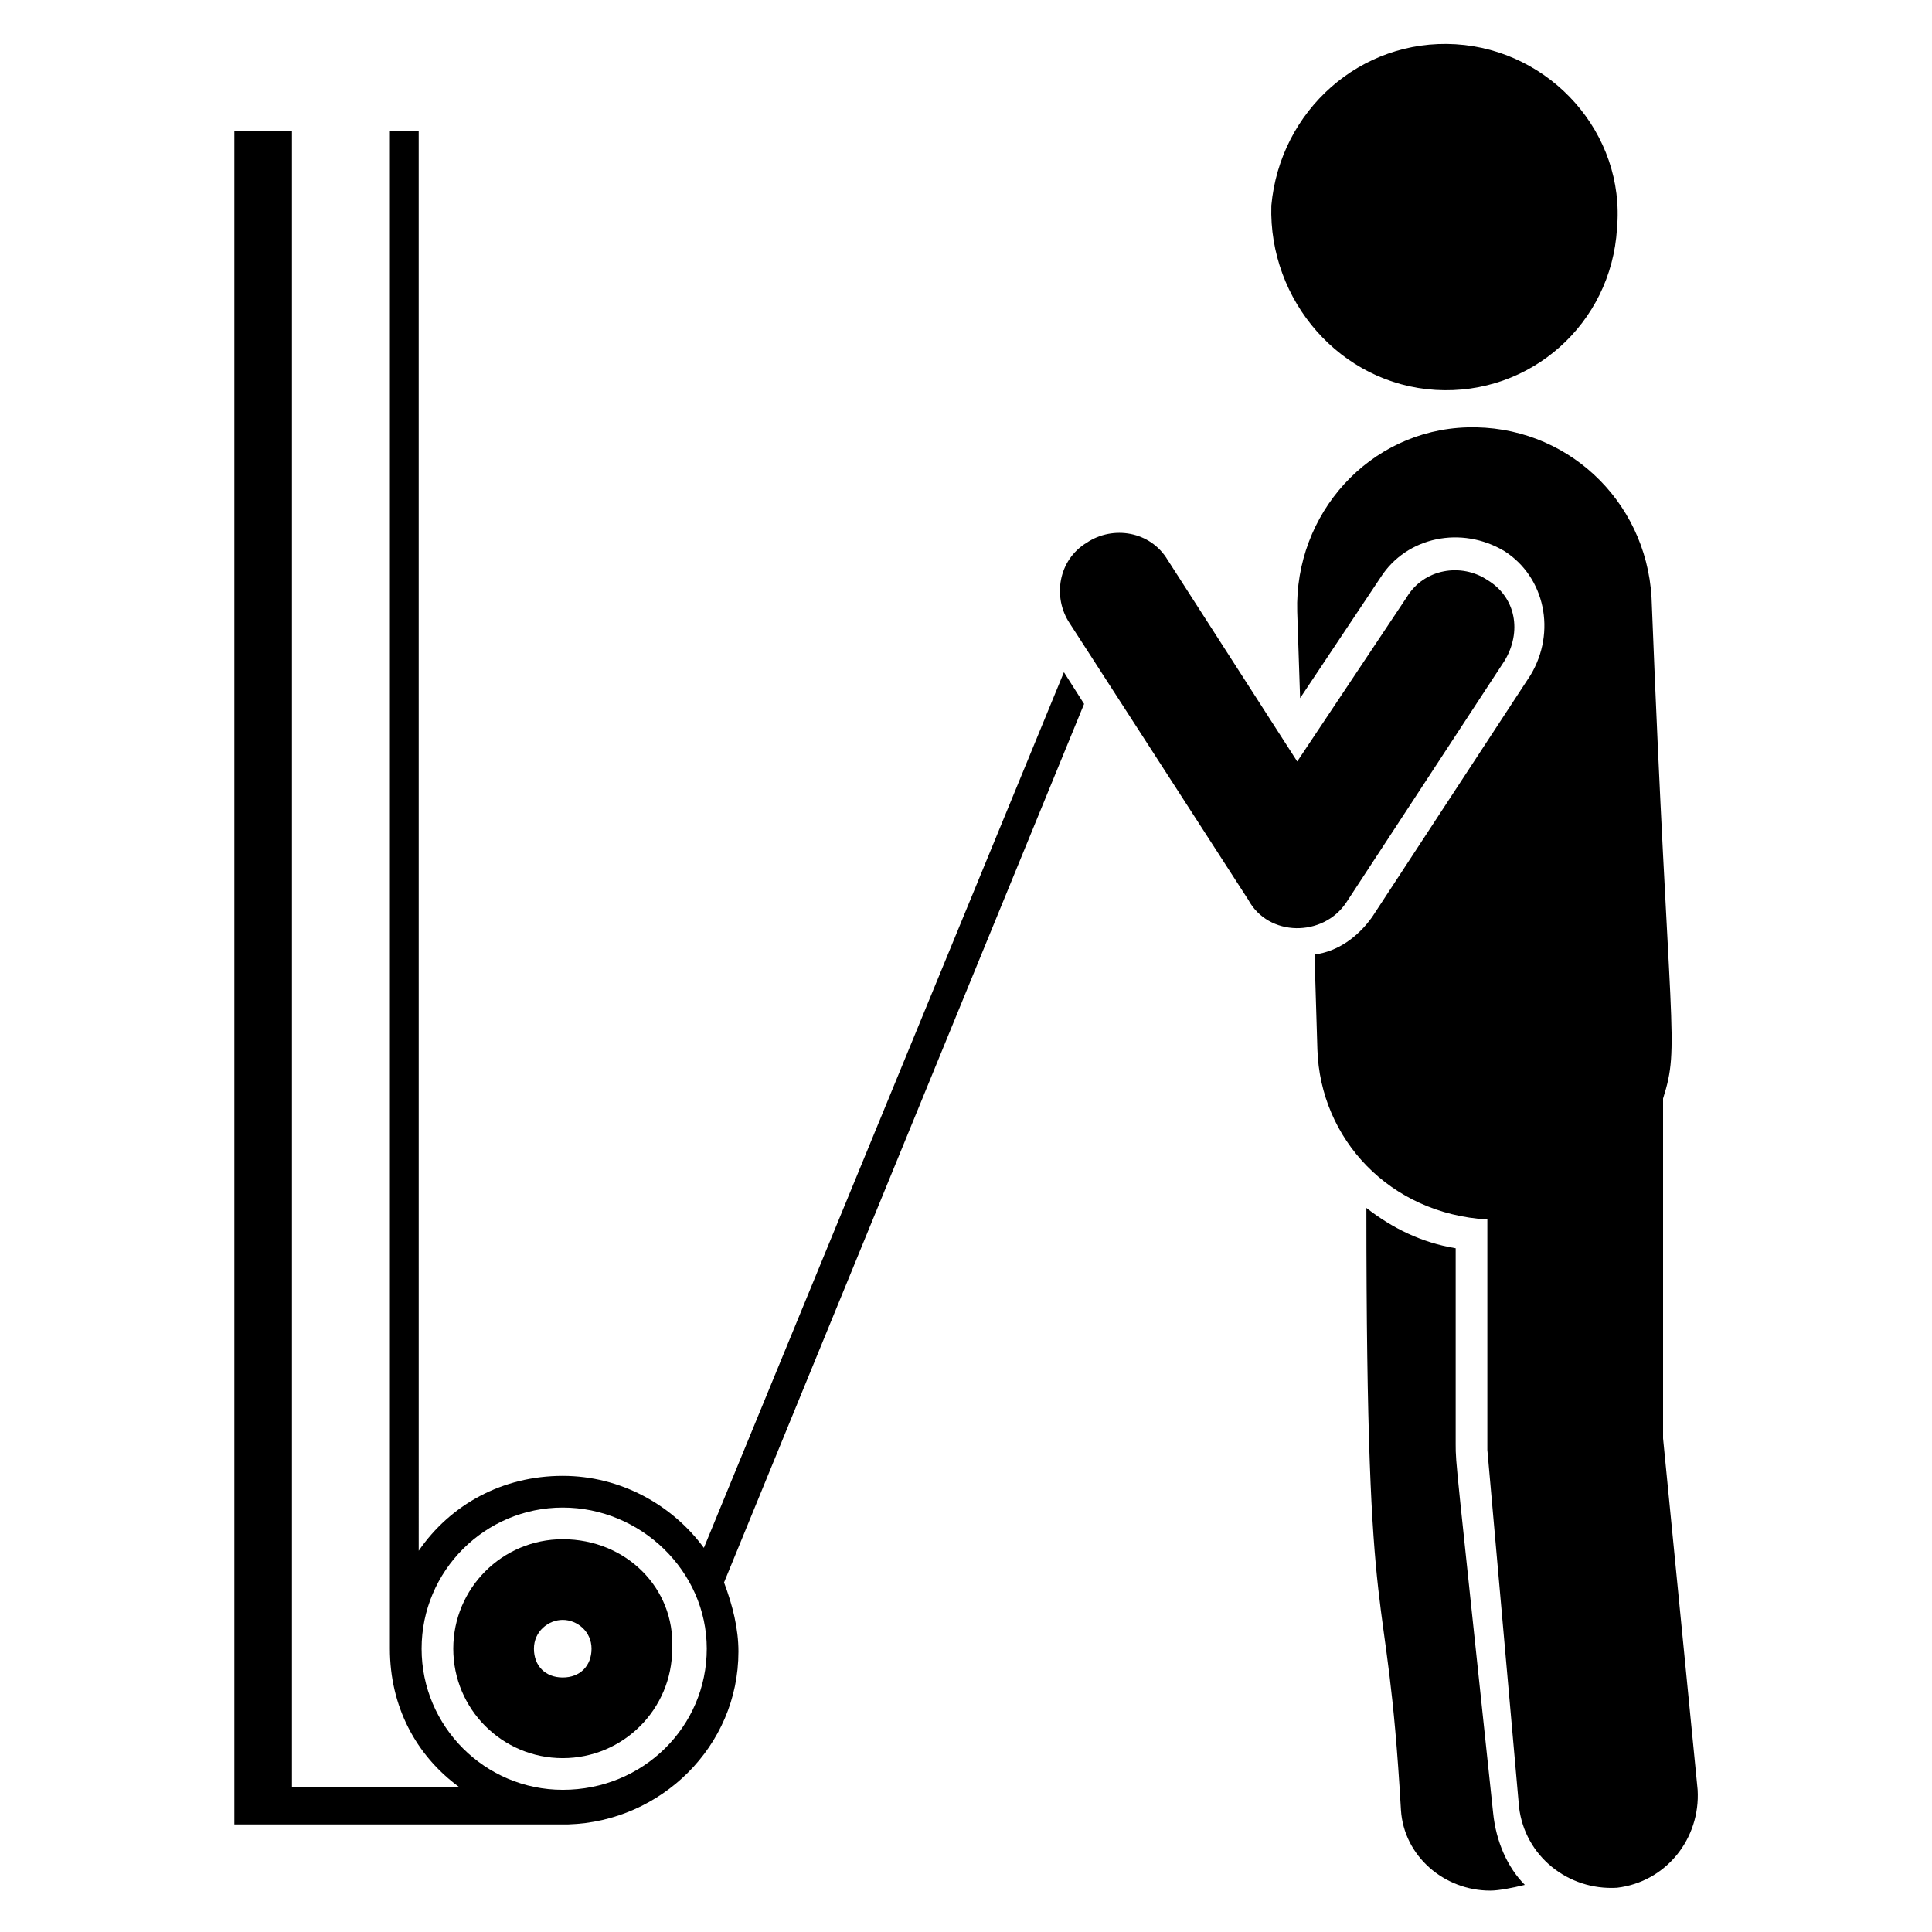
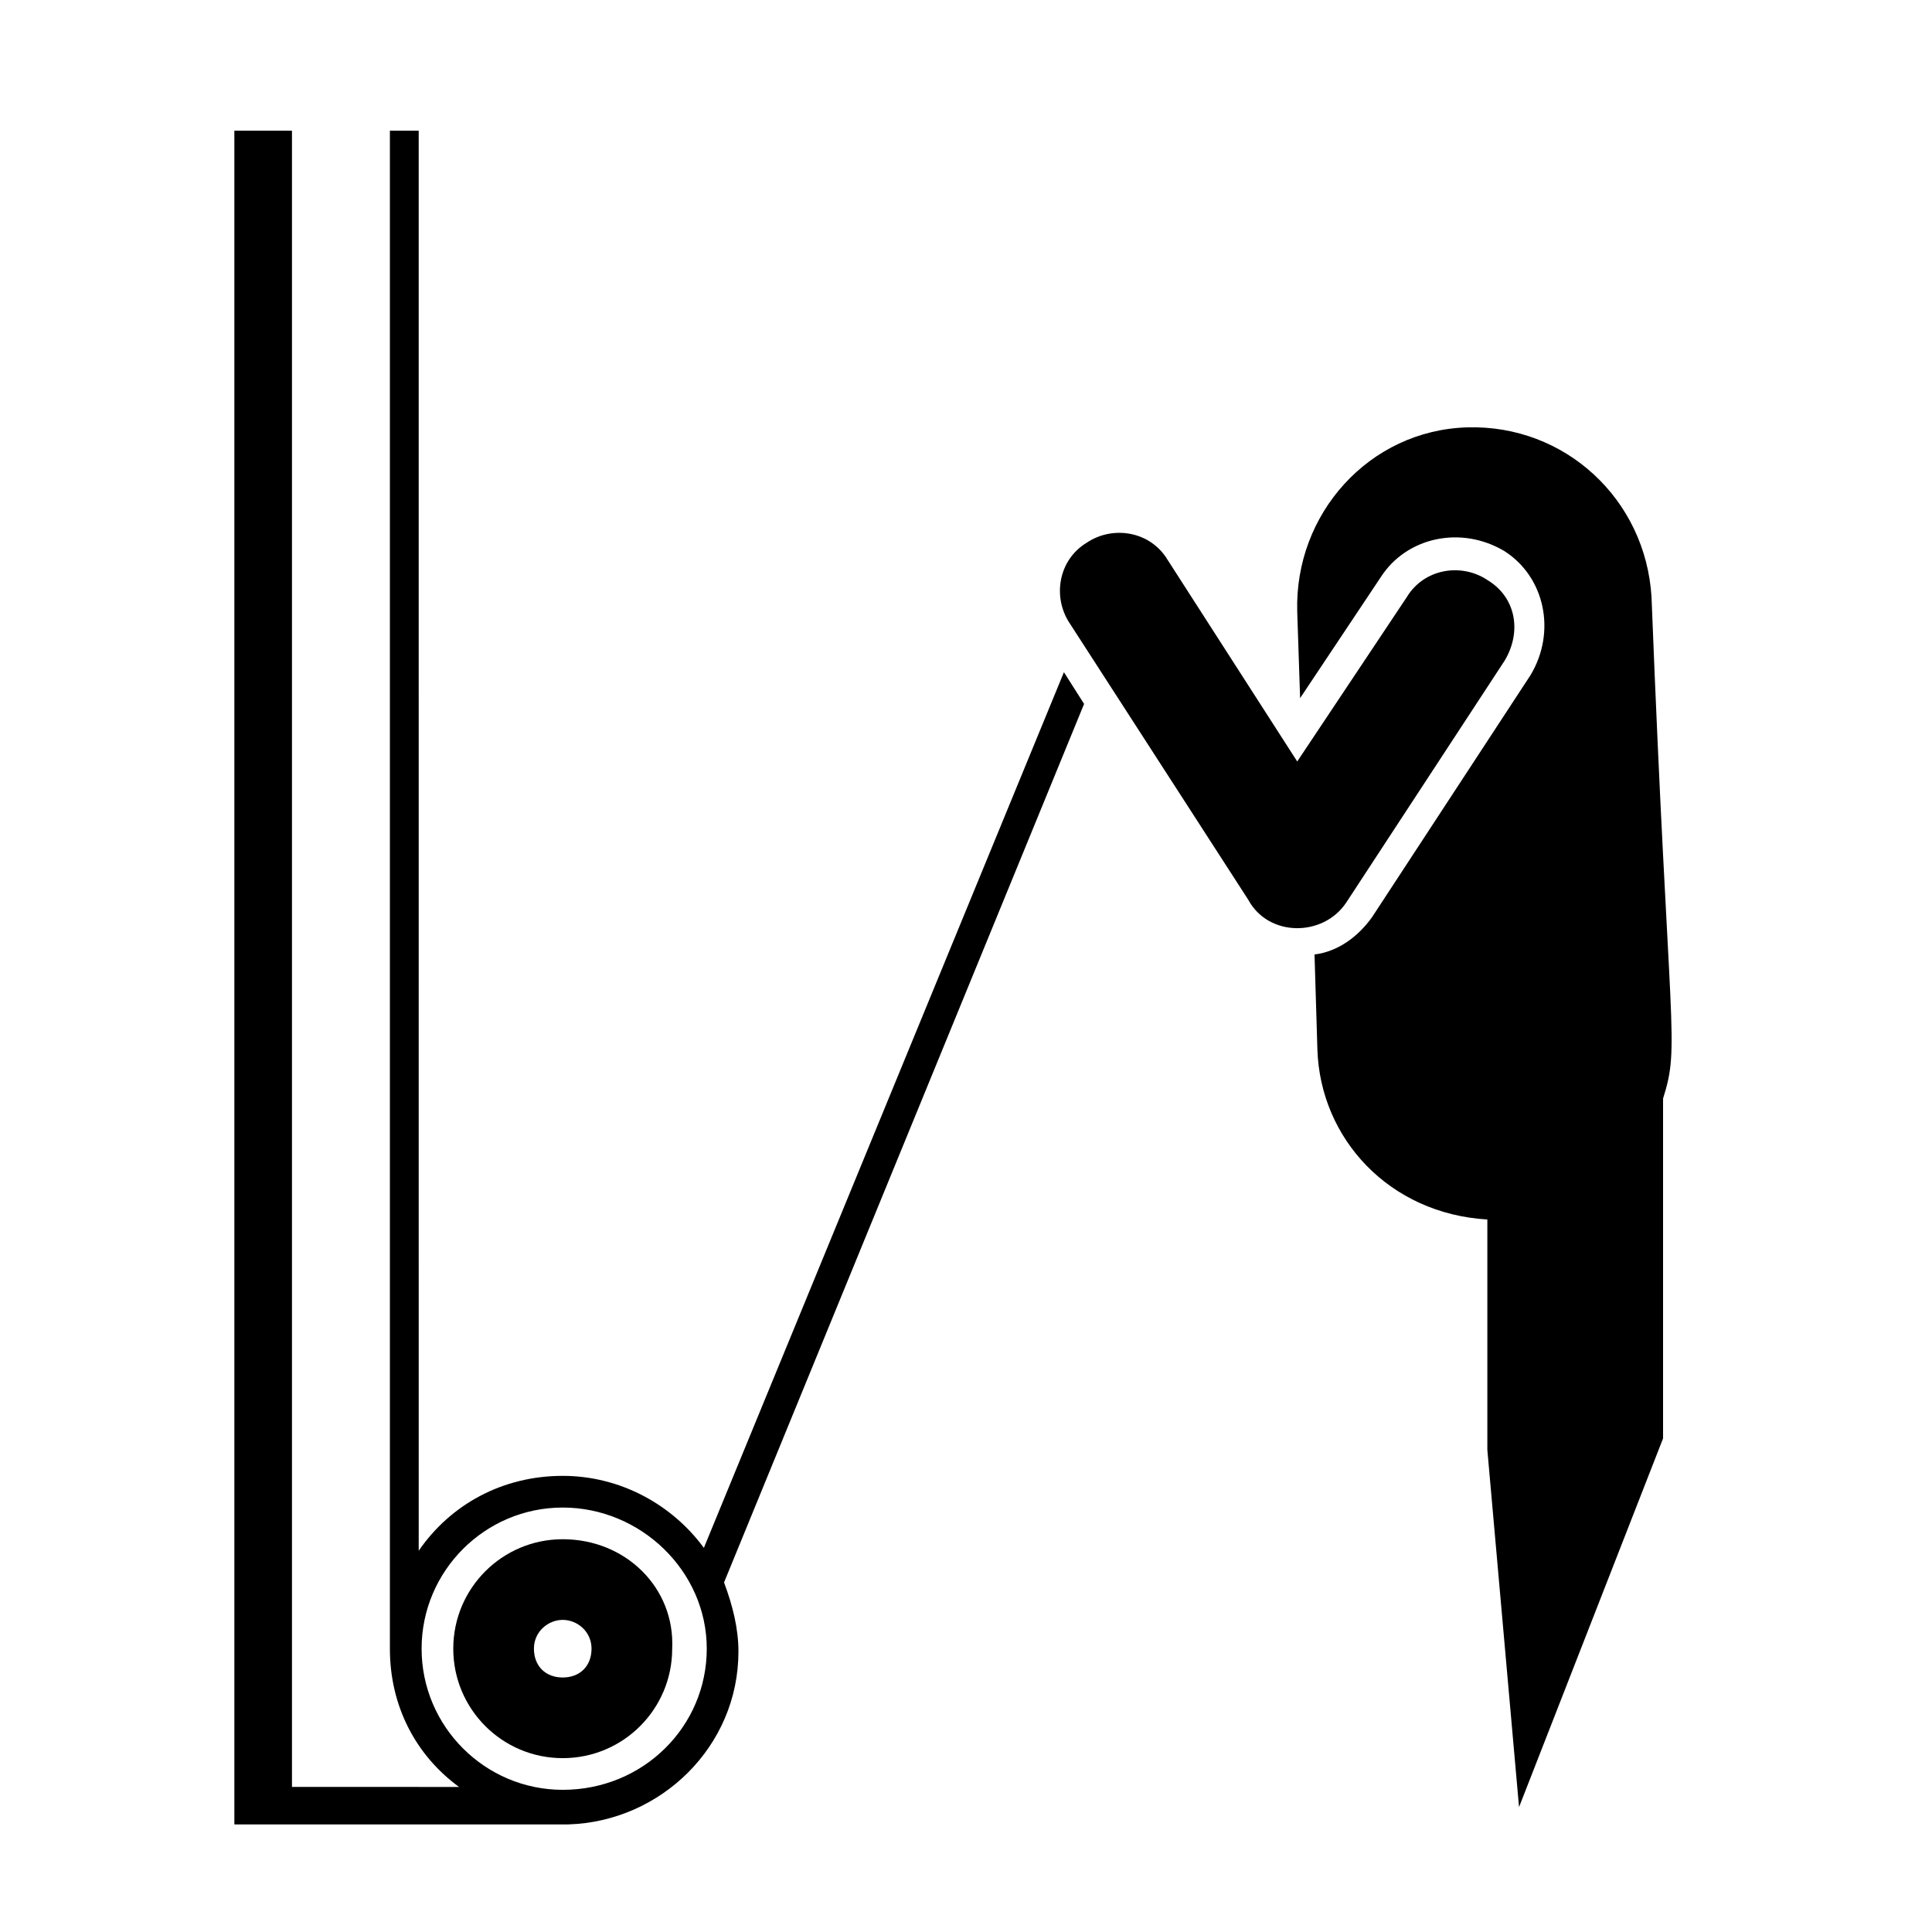
<svg xmlns="http://www.w3.org/2000/svg" fill="#000000" width="800px" height="800px" version="1.1" viewBox="144 144 512 512">
  <g>
-     <path d="m529.77 526.71v-51.906c-9.16-1.527-16.793-5.344-23.664-10.688 0 122.9 5.344 93.129 9.16 159.54 0.762 12.215 11.449 21.375 23.664 21.375 2.289 0 6.106-0.762 9.16-1.527-4.582-4.582-7.633-11.449-8.398-19.082-9.922-93.895-9.922-92.367-9.922-97.711z" />
    <path d="m293.13 551.91c-16.031 0-29.008 12.977-29.008 29.008s12.977 29.008 29.008 29.008 29.008-12.977 29.008-29.008c0.762-16.031-12.215-29.008-29.008-29.008zm0 36.641c-4.582 0-7.633-3.055-7.633-7.633 0-4.582 3.816-7.633 7.633-7.633s7.633 3.055 7.633 7.633c0 4.578-3.051 7.633-7.633 7.633z" />
    <path d="m425.95 322.14-95.418 232.06c-8.398-11.449-22.137-19.082-37.402-19.082-16.031 0-29.77 7.633-38.168 19.848l-0.004-376.33h-7.633v397.7 4.582c0 15.266 6.871 28.242 18.32 36.641l-44.273-0.004v-438.92h-15.266v448.85h88.547c24.426-0.762 45.039-20.609 45.039-45.801 0-6.106-1.527-12.215-3.816-18.32l95.418-232.82zm-132.82 296.18c-20.609 0-37.402-16.793-37.402-37.402 0-20.609 16.793-37.402 37.402-37.402 20.609-0.004 38.168 16.789 38.168 37.398 0 20.613-16.793 37.406-38.168 37.406z" />
-     <path d="m524.43 247.33c25.191 1.527 46.562-17.559 48.09-42.746 2.289-25.191-17.559-47.328-42.746-48.855-25.191-1.527-46.562 17.559-48.855 42.746-0.766 25.191 18.32 47.328 43.512 48.855z" />
-     <path d="m584.73 525.19v-90.074c4.582-14.504 1.527-15.266-3.055-132.82-1.527-25.953-22.902-45.801-48.855-45.039-25.953 0.762-45.801 22.902-45.039 48.855l0.762 22.902 21.375-32.062c6.871-10.688 21.375-13.742 32.824-6.871 10.688 6.871 13.742 21.375 6.871 32.824l-41.984 64.121c-3.816 5.344-9.16 9.16-15.266 9.922l0.762 25.191c0.762 23.664 19.082 43.512 45.039 45.039v61.066l8.398 94.656c1.527 12.977 12.977 22.137 25.953 21.375 12.977-1.527 22.137-12.977 21.375-25.953z" />
+     <path d="m584.73 525.19v-90.074c4.582-14.504 1.527-15.266-3.055-132.82-1.527-25.953-22.902-45.801-48.855-45.039-25.953 0.762-45.801 22.902-45.039 48.855l0.762 22.902 21.375-32.062c6.871-10.688 21.375-13.742 32.824-6.871 10.688 6.871 13.742 21.375 6.871 32.824l-41.984 64.121c-3.816 5.344-9.16 9.16-15.266 9.922l0.762 25.191c0.762 23.664 19.082 43.512 45.039 45.039v61.066l8.398 94.656z" />
    <path d="m500.76 383.2 41.984-64.121c4.582-7.633 3.055-16.793-4.582-21.375-6.871-4.582-16.793-3.055-21.375 4.582l-29.008 43.512-34.352-53.434c-4.582-7.633-14.504-9.16-21.375-4.582-7.633 4.582-9.16 14.504-4.582 21.375l47.328 73.281c5.348 9.922 19.852 9.922 25.961 0.762z" />
  </g>
</svg>